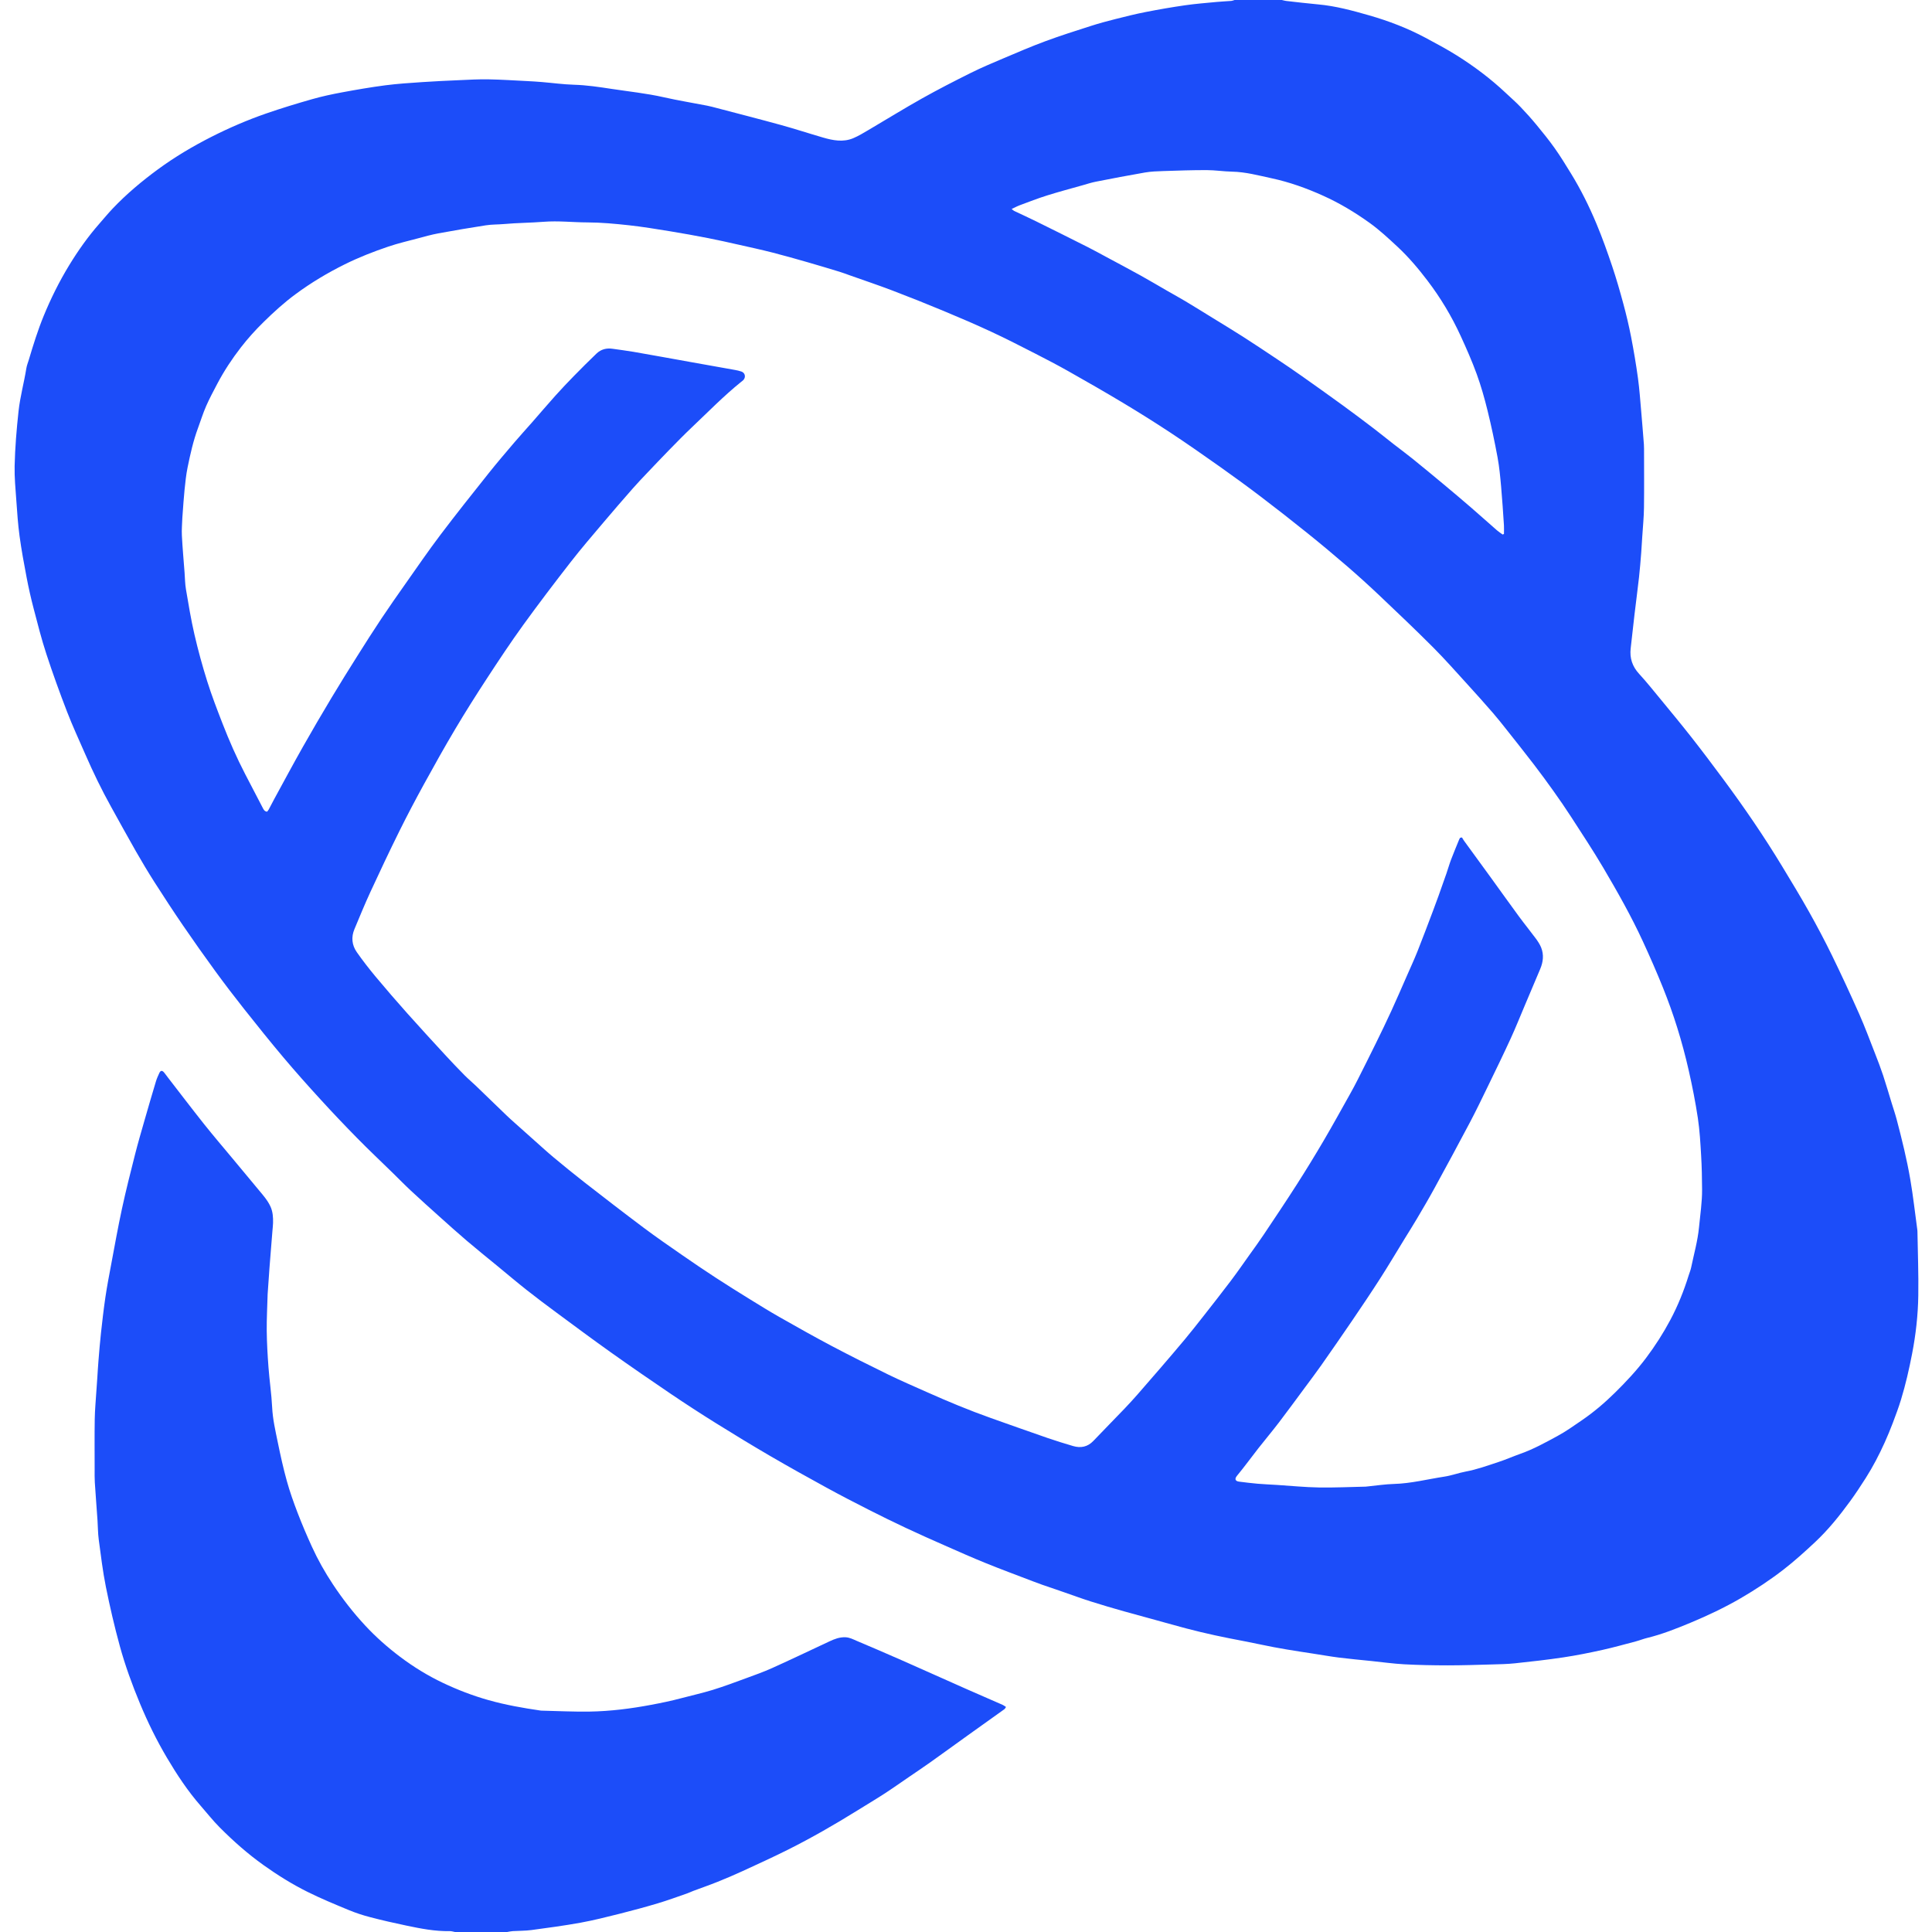
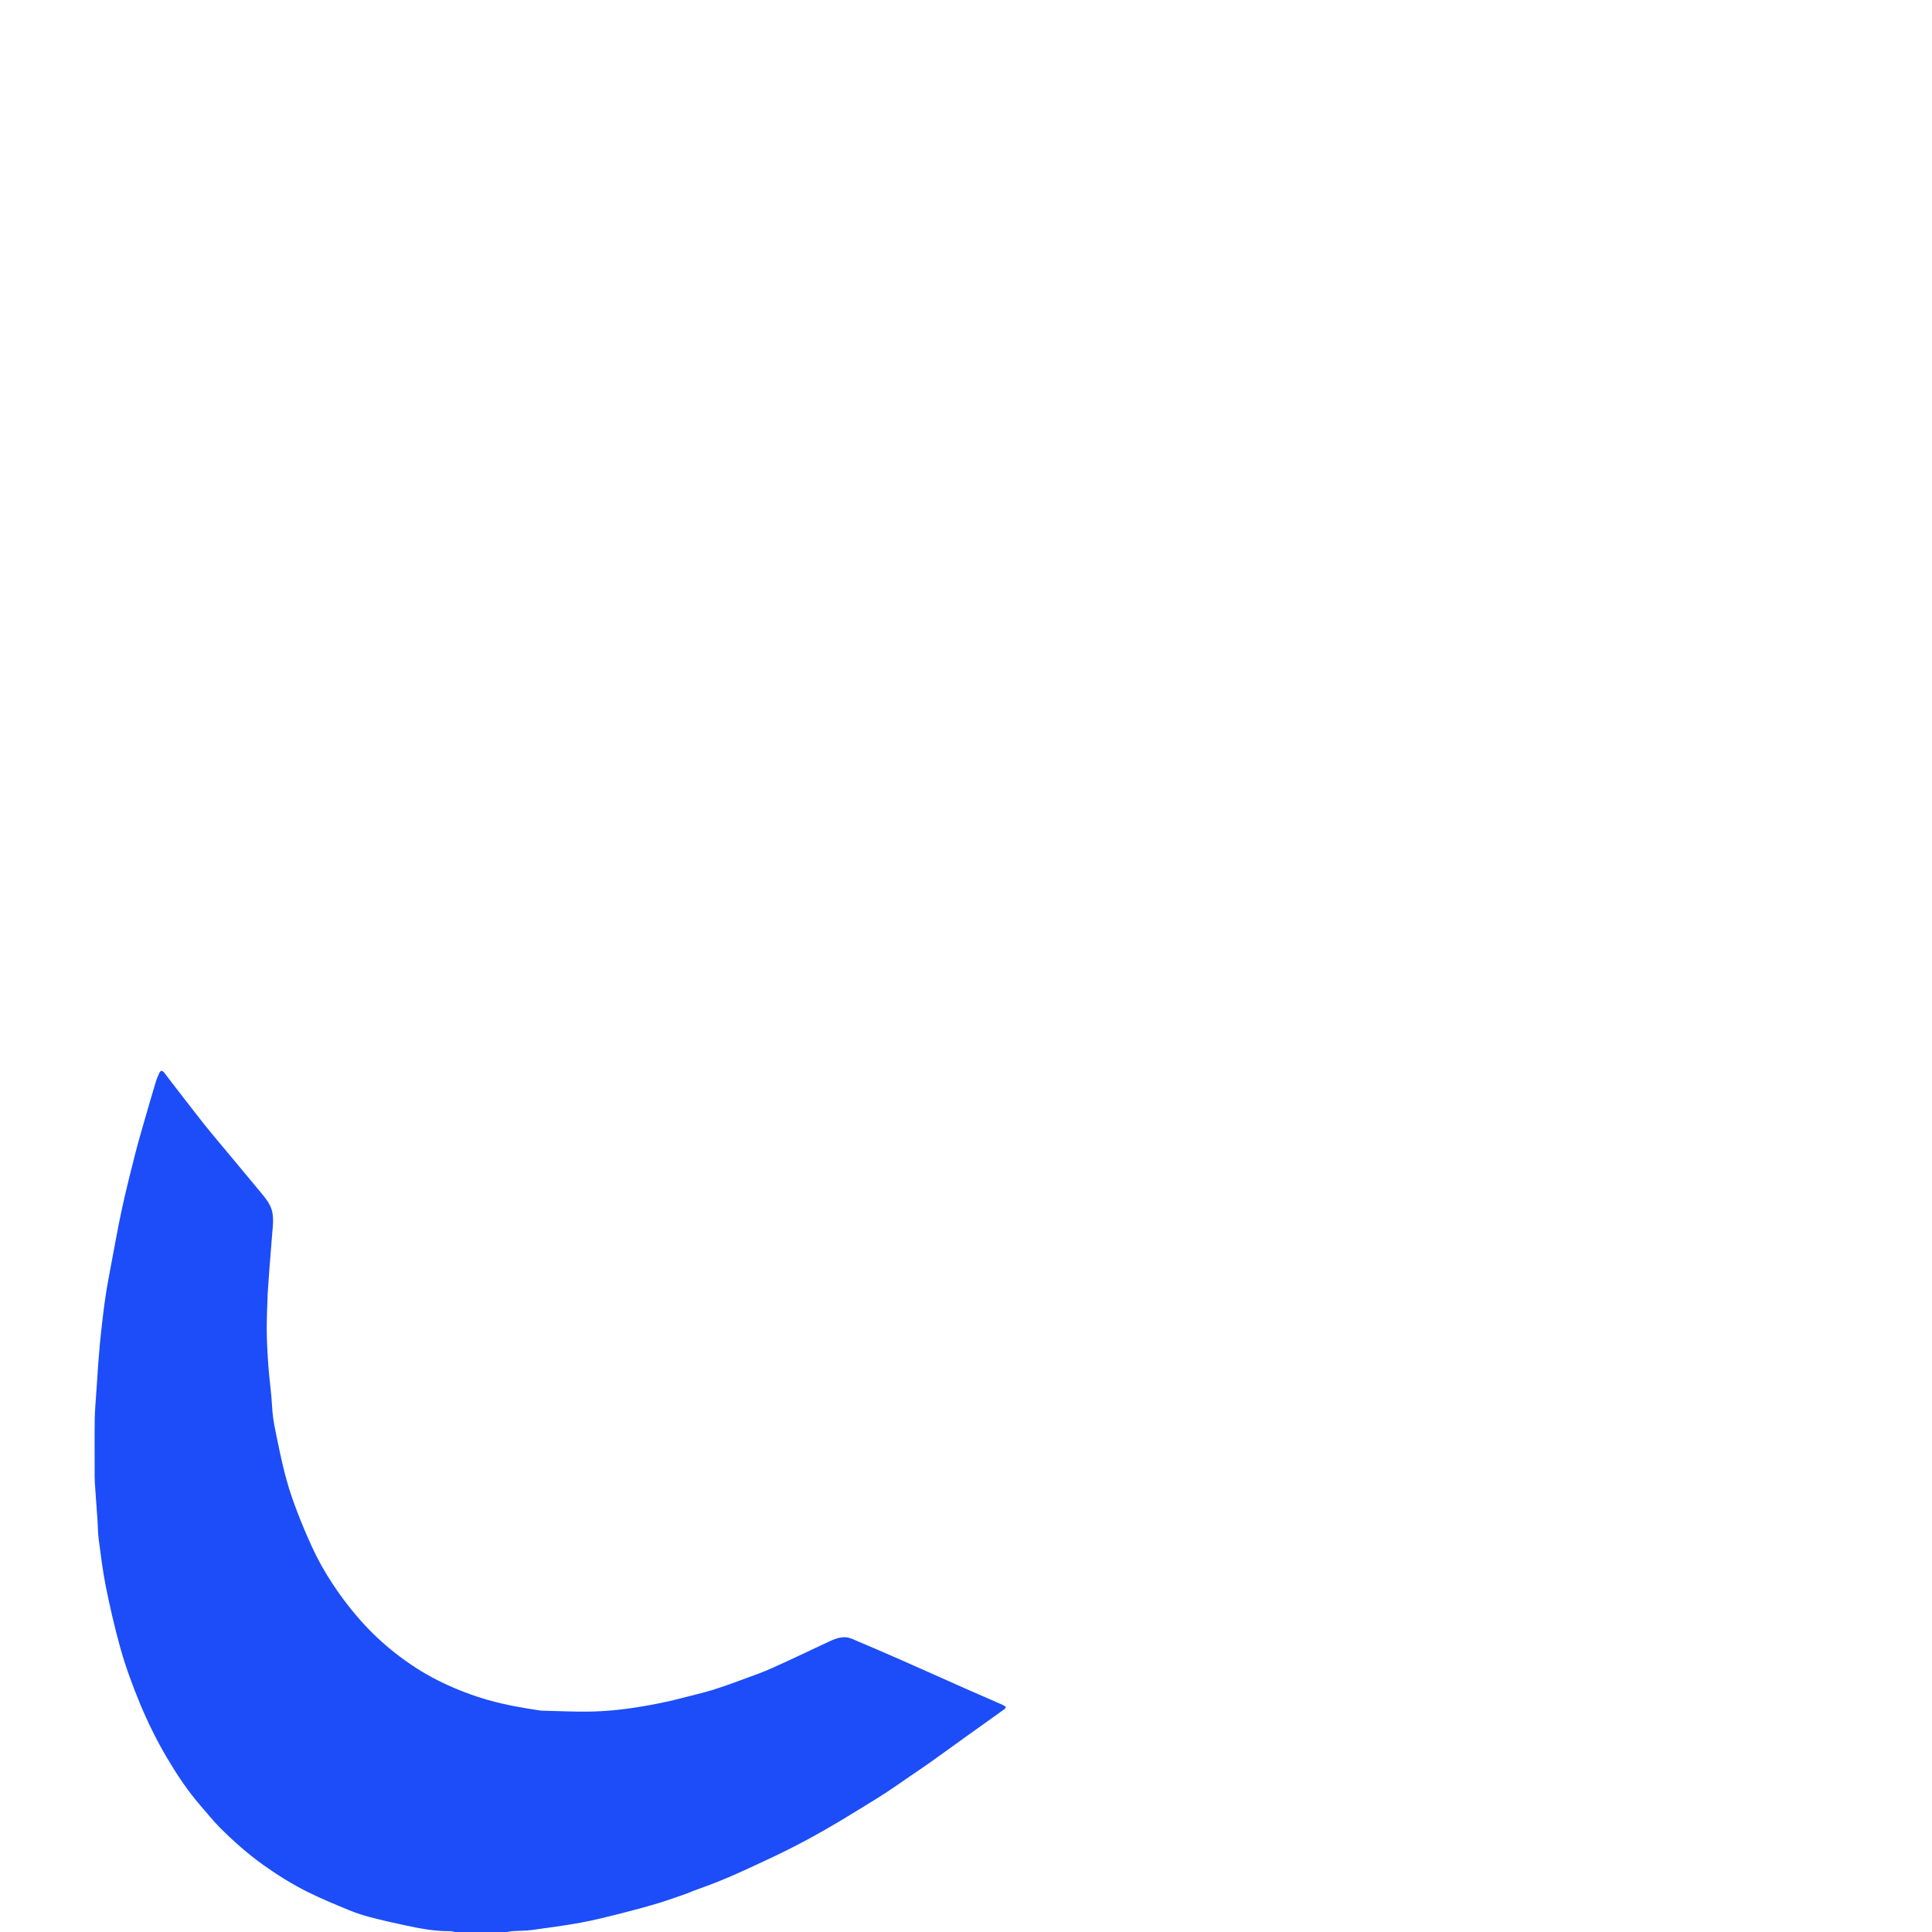
<svg xmlns="http://www.w3.org/2000/svg" version="1.1" viewBox="0 0 1000 1000" fill="#1C4DF9" xml:space="preserve">
  <g>
-     <path d="M663.5,0c0.72,0.16,1.43,0.4,2.16,0.48c5.54,0.62,11.07,1.3,16.62,1.8C691.37,3.1,700.13,5.5,708.84,8   c10.01,2.88,19.74,6.61,28.95,11.53c5.5,2.94,11.02,5.88,16.3,9.2c9.03,5.68,17.54,12.08,25.32,19.41c2.54,2.4,5.19,4.69,7.6,7.21   c2.88,3,5.66,6.11,8.3,9.31c3.23,3.91,6.43,7.87,9.37,12.01c2.98,4.2,5.68,8.61,8.38,13.01c5.16,8.38,9.53,17.19,13.31,26.25   c2.98,7.13,5.58,14.43,8.05,21.76c2.18,6.46,4.06,13.03,5.84,19.62c1.52,5.62,2.87,11.31,3.98,17.02   c1.38,7.11,2.59,14.25,3.57,21.43c0.79,5.76,1.18,11.58,1.69,17.38c0.5,5.63,0.93,11.27,1.38,16.9c0.06,0.75,0.07,1.5,0.07,2.25   c0.01,10.17,0.1,20.33-0.03,30.5c-0.06,4.9-0.56,9.79-0.87,14.69c-0.18,2.82-0.33,5.65-0.55,8.47c-0.34,4.23-0.66,8.46-1.13,12.68   c-0.73,6.53-1.6,13.04-2.37,19.57c-0.68,5.78-1.28,11.57-1.96,17.35c-0.6,5.11,0.86,9.43,4.38,13.26   c3.71,4.04,7.15,8.33,10.64,12.57c5.55,6.75,11.13,13.48,16.52,20.35c5.6,7.14,11.05,14.39,16.45,21.68   c10.81,14.59,21.06,29.56,30.46,45.1c4.69,7.76,9.41,15.51,13.85,23.42c4.15,7.4,8.13,14.9,11.85,22.52   c4.89,10.02,9.58,20.14,14.1,30.33c3,6.77,5.57,13.72,8.27,20.62c1.46,3.71,2.88,7.45,4.14,11.23c1.57,4.74,2.95,9.54,4.42,14.31   c0.88,2.86,1.86,5.7,2.62,8.6c2.69,10.23,5.23,20.5,7.02,30.92c1.49,8.69,2.45,17.47,3.65,26.21c0.03,0.25,0.05,0.5,0.05,0.75   c0.18,11.07,0.62,22.15,0.44,33.22c-0.16,10.06-1.27,20.06-3.19,29.99c-1.55,8.03-3.36,15.96-5.74,23.77   c-1.26,4.13-2.78,8.19-4.31,12.23c-1.27,3.34-2.65,6.65-4.11,9.91c-2.87,6.38-6.1,12.59-9.85,18.49c-2.59,4.07-5.24,8.11-8.08,12   c-5.5,7.54-11.35,14.82-18.18,21.21c-5.22,4.88-10.53,9.7-16.17,14.07c-7.09,5.5-14.59,10.45-22.38,14.98   c-8.31,4.82-16.95,8.91-25.78,12.59c-7.36,3.07-14.8,6.03-22.6,7.93c-1.94,0.47-3.8,1.24-5.74,1.75   c-5.8,1.53-11.57,3.16-17.42,4.45c-6.66,1.47-13.36,2.83-20.11,3.84c-8.31,1.25-16.66,2.18-25.02,3.07   c-3.96,0.42-7.97,0.49-11.96,0.6c-7.65,0.21-15.31,0.47-22.97,0.47c-7.49-0.01-14.99-0.15-22.46-0.55   c-5.72-0.31-11.42-1.12-17.13-1.71c-5.54-0.57-11.1-1.07-16.62-1.76c-4.62-0.58-9.22-1.43-13.83-2.12   c-8.89-1.34-17.77-2.72-26.57-4.61c-5.45-1.17-10.93-2.18-16.4-3.26c-10.05-1.98-20-4.37-29.86-7.17   c-8.24-2.34-16.53-4.5-24.77-6.82c-5.76-1.63-11.51-3.32-17.22-5.13c-4.68-1.49-9.29-3.2-13.93-4.8c-3.7-1.28-7.4-2.52-11.1-3.81   c-1.57-0.55-3.12-1.14-4.68-1.73c-8.08-3.1-16.21-6.09-24.23-9.34c-7.17-2.9-14.25-6.05-21.33-9.17   c-6.78-2.98-13.55-5.99-20.25-9.14c-6.4-3-12.75-6.12-19.06-9.32c-7.35-3.73-14.68-7.51-21.91-11.47   c-9.78-5.35-19.53-10.78-29.17-16.39c-9.49-5.53-18.88-11.24-28.2-17.05c-7.84-4.89-15.6-9.92-23.26-15.1   c-10.48-7.09-20.9-14.27-31.21-21.6c-9.43-6.7-18.71-13.61-28.01-20.48c-5.22-3.86-10.42-7.75-15.51-11.77   c-5.16-4.07-10.17-8.33-15.25-12.5c-5.27-4.33-10.6-8.6-15.79-13.03c-4.81-4.1-9.51-8.34-14.22-12.56   c-4.9-4.39-9.79-8.78-14.6-13.26c-3.23-3-6.3-6.17-9.46-9.25c-6.14-5.99-12.38-11.88-18.39-18c-6.47-6.58-12.83-13.28-19.06-20.1   c-6.46-7.06-12.83-14.2-19-21.52c-6.97-8.27-13.74-16.72-20.46-25.2c-5.06-6.39-10.01-12.87-14.82-19.46   c-5.74-7.86-11.36-15.81-16.86-23.85c-5.03-7.35-9.9-14.81-14.7-22.32c-3.36-5.26-6.56-10.63-9.66-16.04   c-4.38-7.65-8.59-15.39-12.88-23.09c-4.9-8.81-9.28-17.89-13.31-27.12c-3.2-7.32-6.56-14.58-9.44-22.03   c-3.8-9.86-7.41-19.8-10.69-29.84c-2.54-7.75-4.54-15.67-6.6-23.57c-1.37-5.23-2.56-10.51-3.58-15.82   c-1.38-7.19-2.71-14.41-3.7-21.66c-0.83-6.09-1.23-12.24-1.67-18.38c-0.42-5.97-1.01-11.96-0.88-17.93   c0.22-9.47,1-18.92,2.03-28.36c0.82-7.5,2.84-14.7,4.02-22.09c0.25-1.55,0.86-3.04,1.32-4.56c2.28-7.66,4.65-15.28,7.69-22.69   c3.72-9.04,8.05-17.76,13.12-26.08c4.63-7.6,9.78-14.89,15.67-21.6c2.3-2.63,4.53-5.33,6.93-7.86   c7.13-7.51,15.04-14.13,23.37-20.25c8.75-6.42,18.03-11.93,27.71-16.84c9.16-4.64,18.56-8.69,28.23-12.05   c7.86-2.73,15.83-5.15,23.83-7.43c5.11-1.46,10.34-2.58,15.57-3.55c7.44-1.38,14.91-2.67,22.42-3.65   c6.34-0.82,12.75-1.22,19.14-1.66c6.39-0.43,12.79-0.72,19.18-1c4.99-0.22,9.98-0.51,14.97-0.42c6.65,0.12,13.29,0.56,19.93,0.89   c2.57,0.13,5.15,0.28,7.72,0.5c5.55,0.46,11.09,1.24,16.65,1.4c6.61,0.19,13.1,1.18,19.59,2.17c8.96,1.36,17.99,2.29,26.87,4.3   c7.38,1.67,14.87,2.88,22.3,4.33c1.8,0.35,3.57,0.83,5.34,1.3c11.03,2.9,22.08,5.72,33.07,8.75c7.3,2.01,14.5,4.38,21.77,6.49   c5.17,1.5,10.44,2.52,15.65,0.32c2.74-1.16,5.32-2.74,7.89-4.25c9.25-5.44,18.38-11.1,27.74-16.35c8.27-4.64,16.73-8.97,25.22-13.2   c5.43-2.7,11.03-5.06,16.62-7.43c7.28-3.08,14.54-6.22,21.95-8.96c7.8-2.89,15.75-5.4,23.67-7.94c4.11-1.32,8.3-2.44,12.49-3.5   c5.24-1.32,10.49-2.65,15.8-3.68c6.78-1.33,13.59-2.51,20.42-3.49c5.43-0.78,10.91-1.19,16.38-1.72c2.48-0.24,4.98-0.32,7.47-0.53   c0.56-0.05,1.11-0.3,1.66-0.46C647.17,0,655.33,0,663.5,0z M755.74,433.64c0.33-0.06,0.65-0.12,0.98-0.18   c0.35,0.57,0.66,1.17,1.05,1.71c4.6,6.33,9.22,12.64,13.82,18.98c4.89,6.74,9.71,13.53,14.64,20.24c2.81,3.82,5.82,7.5,8.64,11.31   c1.08,1.46,2.12,3.02,2.8,4.69c1.52,3.75,1.08,7.51-0.47,11.18c-2.62,6.21-5.25,12.42-7.88,18.63c-2.47,5.82-4.8,11.7-7.44,17.44   c-3.75,8.17-7.69,16.26-11.62,24.35c-3.09,6.36-6.15,12.74-9.45,18.99c-6.02,11.41-12.17,22.75-18.36,34.08   c-2.87,5.26-5.92,10.42-8.96,15.58c-2.07,3.51-4.26,6.96-6.39,10.43c-4.27,6.95-8.43,13.97-12.83,20.83   c-4.67,7.28-9.51,14.46-14.37,21.61c-5.29,7.77-10.65,15.49-16.05,23.19c-2.68,3.82-5.5,7.53-8.27,11.28   c-4.51,6.08-8.97,12.21-13.56,18.22c-3.48,4.56-7.18,8.95-10.72,13.46c-3.7,4.72-7.21,9.58-11.03,14.19   c-1.42,1.72-0.83,2.8,1.08,3.04c3.22,0.41,6.44,0.81,9.67,1.09c3.31,0.28,6.64,0.41,9.96,0.62c7.22,0.46,14.43,1.19,21.65,1.31   c8.07,0.14,16.14-0.26,24.22-0.43c0.41-0.01,0.83-0.09,1.24-0.13c4.47-0.44,8.93-1.14,13.41-1.26c8.88-0.25,17.45-2.47,26.16-3.8   c3.69-0.56,7.25-1.91,10.93-2.6c5.84-1.08,11.38-3.11,16.99-4.95c3.87-1.27,7.61-2.93,11.45-4.29c6.71-2.37,12.91-5.81,19.12-9.18   c4.38-2.37,8.46-5.3,12.59-8.12c6.13-4.19,11.78-8.99,17.07-14.2c5.76-5.66,11.26-11.53,16.14-18.01   c4.73-6.28,8.95-12.86,12.62-19.77c3.91-7.35,7.02-15.08,9.49-23.06c0.42-1.35,0.98-2.67,1.27-4.05   c1.43-6.92,3.39-13.71,4.07-20.81c0.62-6.54,1.64-13.05,1.59-19.64c-0.04-5.82-0.14-11.65-0.49-17.47   c-0.38-6.47-0.73-12.98-1.69-19.38c-1.25-8.3-2.88-16.56-4.74-24.74c-1.69-7.46-3.68-14.87-5.96-22.17   c-2.17-6.99-4.67-13.9-7.39-20.69c-3.23-8.03-6.72-15.97-10.34-23.83c-6.07-13.17-13.22-25.79-20.58-38.27   c-5.24-8.88-10.95-17.5-16.55-26.17c-2.93-4.54-6.01-9-9.15-13.41c-3.28-4.61-6.63-9.18-10.07-13.67   c-4.66-6.07-9.43-12.07-14.18-18.07c-2.32-2.93-4.64-5.88-7.09-8.7c-4.31-4.96-8.69-9.87-13.12-14.72   c-5.89-6.45-11.66-13.02-17.82-19.2c-9.05-9.07-18.35-17.9-27.65-26.72c-5.49-5.21-11.11-10.3-16.83-15.25   c-6.8-5.87-13.7-11.63-20.7-17.26c-7.97-6.42-16.04-12.73-24.19-18.92c-6.88-5.23-13.88-10.33-20.94-15.33   c-8.43-5.96-16.89-11.88-25.5-17.57c-8.12-5.36-16.38-10.53-24.72-15.54c-9.34-5.61-18.81-11.03-28.3-16.39   c-5.65-3.19-11.42-6.19-17.2-9.15c-7.49-3.82-14.97-7.68-22.6-11.22c-8.14-3.79-16.4-7.34-24.7-10.79   c-8.83-3.68-17.72-7.23-26.66-10.63c-7.31-2.78-14.73-5.27-22.1-7.88c-1.73-0.61-3.44-1.27-5.19-1.81   c-5.49-1.67-10.99-3.34-16.51-4.92c-6.08-1.74-12.17-3.48-18.3-5.04c-5.72-1.46-11.5-2.71-17.26-4.01   c-5.27-1.18-10.55-2.39-15.85-3.42c-6.62-1.29-13.25-2.5-19.9-3.58c-7.07-1.15-14.14-2.32-21.25-3.1   c-7.1-0.77-14.26-1.45-21.39-1.47c-7.56-0.02-15.08-0.92-22.7-0.32c-6.78,0.54-13.62,0.54-20.42,1.16   c-3.15,0.28-6.34,0.18-9.45,0.66c-8.23,1.26-16.43,2.67-24.62,4.17c-3.52,0.65-6.97,1.63-10.43,2.55   c-5.14,1.37-10.34,2.57-15.38,4.27c-7.72,2.61-15.31,5.58-22.64,9.21c-8.91,4.41-17.38,9.49-25.37,15.38   c-5.98,4.4-11.44,9.38-16.74,14.59c-4.17,4.1-8.07,8.41-11.63,13.01c-4.59,5.92-8.72,12.18-12.22,18.82   c-2.01,3.83-4.07,7.65-5.8,11.61c-1.6,3.65-2.77,7.49-4.16,11.23c-2.48,6.66-4.01,13.57-5.43,20.5c-0.78,3.82-1.17,7.72-1.57,11.6   c-0.44,4.22-0.68,8.45-1.01,12.68c-0.04,0.58-0.11,1.16-0.13,1.74c-0.1,3.07-0.4,6.16-0.24,9.22c0.33,6.39,0.91,12.77,1.39,19.15   c0.22,2.9,0.23,5.84,0.72,8.7c1.33,7.79,2.6,15.61,4.38,23.3c1.89,8.18,4.11,16.3,6.63,24.31c2.32,7.38,5.11,14.61,7.91,21.82   c3.47,8.93,7.32,17.69,11.73,26.2c3.02,5.84,6.07,11.67,9.11,17.5c0.46,0.89,0.9,1.81,2.23,1.95c0.26-0.33,0.6-0.68,0.83-1.09   c0.98-1.82,1.9-3.68,2.9-5.5c4.91-8.99,9.74-18.02,14.78-26.93c4.83-8.55,9.81-17.02,14.85-25.45c4.4-7.35,8.95-14.62,13.52-21.88   c4.03-6.41,8.1-12.8,12.3-19.1c4.06-6.09,8.27-12.09,12.49-18.08c5.95-8.44,11.78-16.96,18-25.19   c8.18-10.82,16.64-21.44,25.09-32.05c4.3-5.4,8.8-10.65,13.28-15.91c2.97-3.48,6.06-6.85,9.08-10.29   c4.06-4.63,8.04-9.32,12.15-13.9c3.11-3.47,6.33-6.85,9.58-10.18c3.84-3.92,7.72-7.8,11.68-11.59c2.3-2.2,5.16-2.93,8.33-2.46   c3.62,0.54,7.26,0.96,10.86,1.59c9.84,1.71,19.67,3.51,29.5,5.27c7.62,1.36,15.24,2.71,22.86,4.08c1.15,0.21,2.3,0.45,3.4,0.83   c1.94,0.66,2.45,2.89,1.05,4.4c-0.34,0.36-0.76,0.64-1.15,0.96c-9.02,7.28-17.11,15.57-25.5,23.52   c-4.05,3.83-7.94,7.84-11.84,11.82c-3.78,3.87-7.51,7.8-11.23,11.72c-2.52,2.66-5.06,5.3-7.47,8.05   c-5.05,5.75-10.06,11.53-15,17.38c-5.8,6.86-11.68,13.67-17.19,20.76c-8.38,10.77-16.65,21.64-24.65,32.7   c-6.48,8.97-12.6,18.21-18.65,27.47c-5.64,8.63-11.16,17.36-16.43,26.23c-5.57,9.37-10.9,18.89-16.14,28.45   c-4.44,8.1-8.76,16.27-12.86,24.55c-5.13,10.37-10.08,20.84-14.93,31.35c-2.93,6.34-5.57,12.82-8.27,19.27   c-1.74,4.15-1.33,8.26,1.21,11.89c3.05,4.35,6.32,8.57,9.72,12.66c5.38,6.45,10.88,12.81,16.47,19.08   c6.59,7.39,13.29,14.67,20,21.95c3.16,3.43,6.39,6.79,9.66,10.11c1.81,1.83,3.81,3.48,5.67,5.27c5.34,5.13,10.65,10.31,15.99,15.44   c1.43,1.38,2.93,2.7,4.41,4.03c3.41,3.05,6.82,6.11,10.24,9.14c3.24,2.87,6.42,5.81,9.75,8.58c5.25,4.36,10.52,8.69,15.91,12.88   c10.19,7.92,20.39,15.82,30.72,23.55c6.53,4.89,13.25,9.52,19.96,14.17c5.68,3.94,11.4,7.82,17.19,11.59   c5.93,3.87,11.93,7.61,17.95,11.33c5.1,3.15,10.2,6.31,15.41,9.26c8.83,5.01,17.67,10.01,26.64,14.75   c9.72,5.13,19.55,10.06,29.43,14.88c6.58,3.21,13.32,6.09,20,9.08c10.87,4.85,21.85,9.42,33.07,13.4   c9.8,3.48,19.6,6.96,29.43,10.36c4.32,1.49,8.71,2.83,13.09,4.13c3.98,1.18,7.54,0.51,10.53-2.62c5.35-5.6,10.77-11.12,16.13-16.7   c2.24-2.34,4.43-4.74,6.58-7.18c4.12-4.69,8.2-9.4,12.27-14.14c4.17-4.86,8.35-9.71,12.44-14.63c3.19-3.84,6.29-7.77,9.37-11.7   c4.83-6.16,9.67-12.31,14.38-18.55c3.35-4.44,6.52-9.03,9.75-13.56c2.42-3.39,4.88-6.75,7.19-10.21   c5.78-8.65,11.59-17.29,17.19-26.06c4.8-7.5,9.45-15.1,13.96-22.78c4.68-7.96,9.12-16.06,13.64-24.11   c1.38-2.47,2.72-4.96,3.99-7.49c3.15-6.24,6.29-12.49,9.37-18.77c2.71-5.52,5.39-11.06,7.96-16.65c2.78-6.05,5.41-12.17,8.09-18.27   c1.84-4.19,3.76-8.36,5.46-12.61c2.77-6.95,5.38-13.97,8.04-20.97c0.98-2.56,1.92-5.14,2.85-7.73c1.37-3.83,2.74-7.67,4.07-11.52   c0.84-2.43,1.54-4.92,2.45-7.33c1.33-3.5,2.79-6.95,4.2-10.42C755.4,434.22,755.58,433.93,755.74,433.64z M777.77,276.67   c0.23-0.1,0.45-0.2,0.68-0.3c0-1.47,0.08-2.95-0.01-4.42c-0.45-6.72-0.87-13.44-1.47-20.14c-0.45-5.05-0.92-10.12-1.84-15.1   c-1.5-8.1-3.2-16.17-5.17-24.16c-1.57-6.37-3.36-12.73-5.6-18.89c-2.44-6.72-5.34-13.28-8.32-19.78   c-4.66-10.16-10.39-19.71-17.17-28.62c-4.74-6.24-9.78-12.2-15.53-17.55c-4.64-4.31-9.27-8.64-14.41-12.33   c-7.59-5.45-15.58-10.25-24.11-14.09c-8.59-3.87-17.42-7.04-26.66-9.02c-6.75-1.45-13.42-3.28-20.4-3.42   c-4.4-0.09-8.79-0.79-13.18-0.8c-7.49-0.02-14.97,0.25-22.46,0.49c-3.15,0.1-6.34,0.21-9.44,0.74c-8.52,1.46-17.02,3.11-25.51,4.77   c-2.28,0.45-4.51,1.18-6.75,1.82c-6.16,1.74-12.35,3.38-18.46,5.3c-4.76,1.49-9.42,3.31-14.1,5.05c-1.35,0.5-2.63,1.2-4.24,1.96   c0.67,0.52,0.96,0.83,1.3,0.99c3.76,1.79,7.55,3.51,11.28,5.35c9.03,4.46,18.04,8.95,27.04,13.49c3.27,1.65,6.47,3.44,9.7,5.17   c5.79,3.11,11.6,6.18,17.35,9.37c4.73,2.62,9.37,5.39,14.06,8.09c3.1,1.78,6.24,3.49,9.31,5.33c4.78,2.87,9.51,5.81,14.26,8.74   c5.1,3.14,10.23,6.23,15.28,9.46c5.88,3.77,11.7,7.64,17.51,11.52c4.43,2.96,8.84,5.94,13.18,9.01   c7.07,4.99,14.12,10.01,21.12,15.1c5.38,3.91,10.7,7.92,15.99,11.95c3.44,2.62,6.79,5.36,10.2,8.02c3.28,2.55,6.64,5.01,9.87,7.62   c5.43,4.39,10.82,8.84,16.18,13.31c4.73,3.94,9.43,7.91,14.09,11.94c4.53,3.91,8.98,7.93,13.49,11.86   C775.75,275.29,776.78,275.95,777.77,276.67z" />
    <path d="M235.5,1000c-0.89-0.16-1.78-0.47-2.67-0.45c-7.64,0.15-15.08-1.31-22.5-2.87c-6.27-1.31-12.51-2.73-18.71-4.35   c-3.78-0.98-7.53-2.21-11.13-3.7c-7.22-2.99-14.47-5.98-21.46-9.47c-7.89-3.94-15.38-8.61-22.59-13.75   c-8.17-5.82-15.63-12.43-22.68-19.5c-3.52-3.52-6.61-7.47-9.9-11.23c-6.71-7.68-12.3-16.16-17.47-24.9   c-5.31-8.97-9.9-18.32-13.9-27.93c-4.06-9.77-7.7-19.72-10.49-29.91c-2.77-10.1-5.13-20.33-7.2-30.6   c-1.62-8.07-2.59-16.27-3.69-24.44c-0.44-3.29-0.41-6.64-0.64-9.96c-0.45-6.55-0.97-13.1-1.39-19.65c-0.14-2.24-0.09-4.5-0.09-6.75   c0-8.67-0.09-17.33,0.05-26c0.08-4.82,0.54-9.63,0.84-14.44c0.15-2.32,0.33-4.64,0.49-6.97c0.2-2.99,0.36-5.98,0.61-8.96   c0.39-4.72,0.76-9.45,1.28-14.16c0.68-6.2,1.39-12.4,2.3-18.58c0.83-5.6,1.89-11.17,2.94-16.73c1.83-9.73,3.56-19.48,5.65-29.16   c2.02-9.35,4.37-18.62,6.72-27.89c1.53-6.05,3.29-12.03,5.01-18.03c1.9-6.64,3.84-13.27,5.83-19.88c0.45-1.51,1.11-2.96,1.78-4.39   c0.63-1.34,1.47-1.39,2.45-0.22c0.74,0.89,1.41,1.86,2.12,2.78c6.21,8.03,12.36,16.11,18.67,24.05c4.82,6.05,9.86,11.92,14.8,17.87   c4.52,5.44,9.03,10.89,13.57,16.32c2.19,2.62,4.44,5.18,5.89,8.34c1.25,2.73,1.41,5.61,1.34,8.53c-0.04,1.41-0.22,2.82-0.33,4.22   c-0.29,3.56-0.57,7.13-0.86,10.69c-0.22,2.74-0.45,5.47-0.65,8.21c-0.31,4.23-0.59,8.46-0.89,12.69c-0.02,0.33-0.06,0.66-0.07,1   c-0.17,6.32-0.53,12.65-0.47,18.97c0.07,6.31,0.44,12.63,0.91,18.93c0.51,6.88,1.55,13.73,1.89,20.61   c0.3,6.22,1.69,12.2,2.93,18.23c1.37,6.68,2.83,13.36,4.66,19.93c1.55,5.6,3.51,11.1,5.59,16.53c2.26,5.9,4.75,11.72,7.37,17.47   c3.11,6.82,6.78,13.34,10.93,19.59c4.98,7.51,10.47,14.59,16.61,21.2c5.57,6,11.66,11.39,18.17,16.29   c6.92,5.21,14.3,9.75,22.13,13.47c7.6,3.61,15.46,6.63,23.57,8.92c8.83,2.49,17.84,4.08,26.91,5.4c0.16,0.02,0.33,0.05,0.5,0.05   c8.32,0.19,16.65,0.62,24.96,0.49c10.75-0.17,21.39-1.53,31.97-3.52c5.16-0.97,10.28-2.02,15.35-3.38   c5.46-1.46,11.01-2.67,16.41-4.33c5.8-1.79,11.5-3.93,17.2-6.02c4.53-1.66,9.1-3.28,13.49-5.26c9.94-4.49,19.79-9.17,29.66-13.81   c2.66-1.25,5.3-2.28,8.36-2.15c2.2,0.09,4.01,1.1,5.9,1.9c7.82,3.3,15.62,6.65,23.39,10.08c11.12,4.9,22.2,9.9,33.32,14.82   c6.24,2.76,12.51,5.45,18.75,8.2c0.57,0.25,1.07,0.67,1.72,1.09c-0.36,0.51-0.53,0.92-0.83,1.14c-6.36,4.56-12.74,9.09-19.1,13.65   c-6.43,4.61-12.82,9.27-19.27,13.85c-3.66,2.6-7.39,5.09-11.1,7.63c-4.26,2.91-8.47,5.89-12.79,8.69c-4.61,2.99-9.34,5.79-14,8.69   c-11.67,7.25-23.58,14.1-35.86,20.25c-7.66,3.83-15.47,7.39-23.26,10.98c-4.3,1.98-8.67,3.84-13.07,5.61   c-4.16,1.67-8.4,3.14-12.6,4.71c-1.09,0.41-2.14,0.94-3.24,1.32c-5.03,1.74-10.04,3.59-15.14,5.11   c-6.53,1.95-13.12,3.73-19.73,5.39c-6.69,1.68-13.4,3.38-20.19,4.62c-8.43,1.53-16.93,2.67-25.42,3.81   c-3.2,0.43-6.47,0.36-9.71,0.56c-0.98,0.06-1.95,0.3-2.92,0.46C253.5,1000,244.5,1000,235.5,1000z" />
  </g>
</svg>